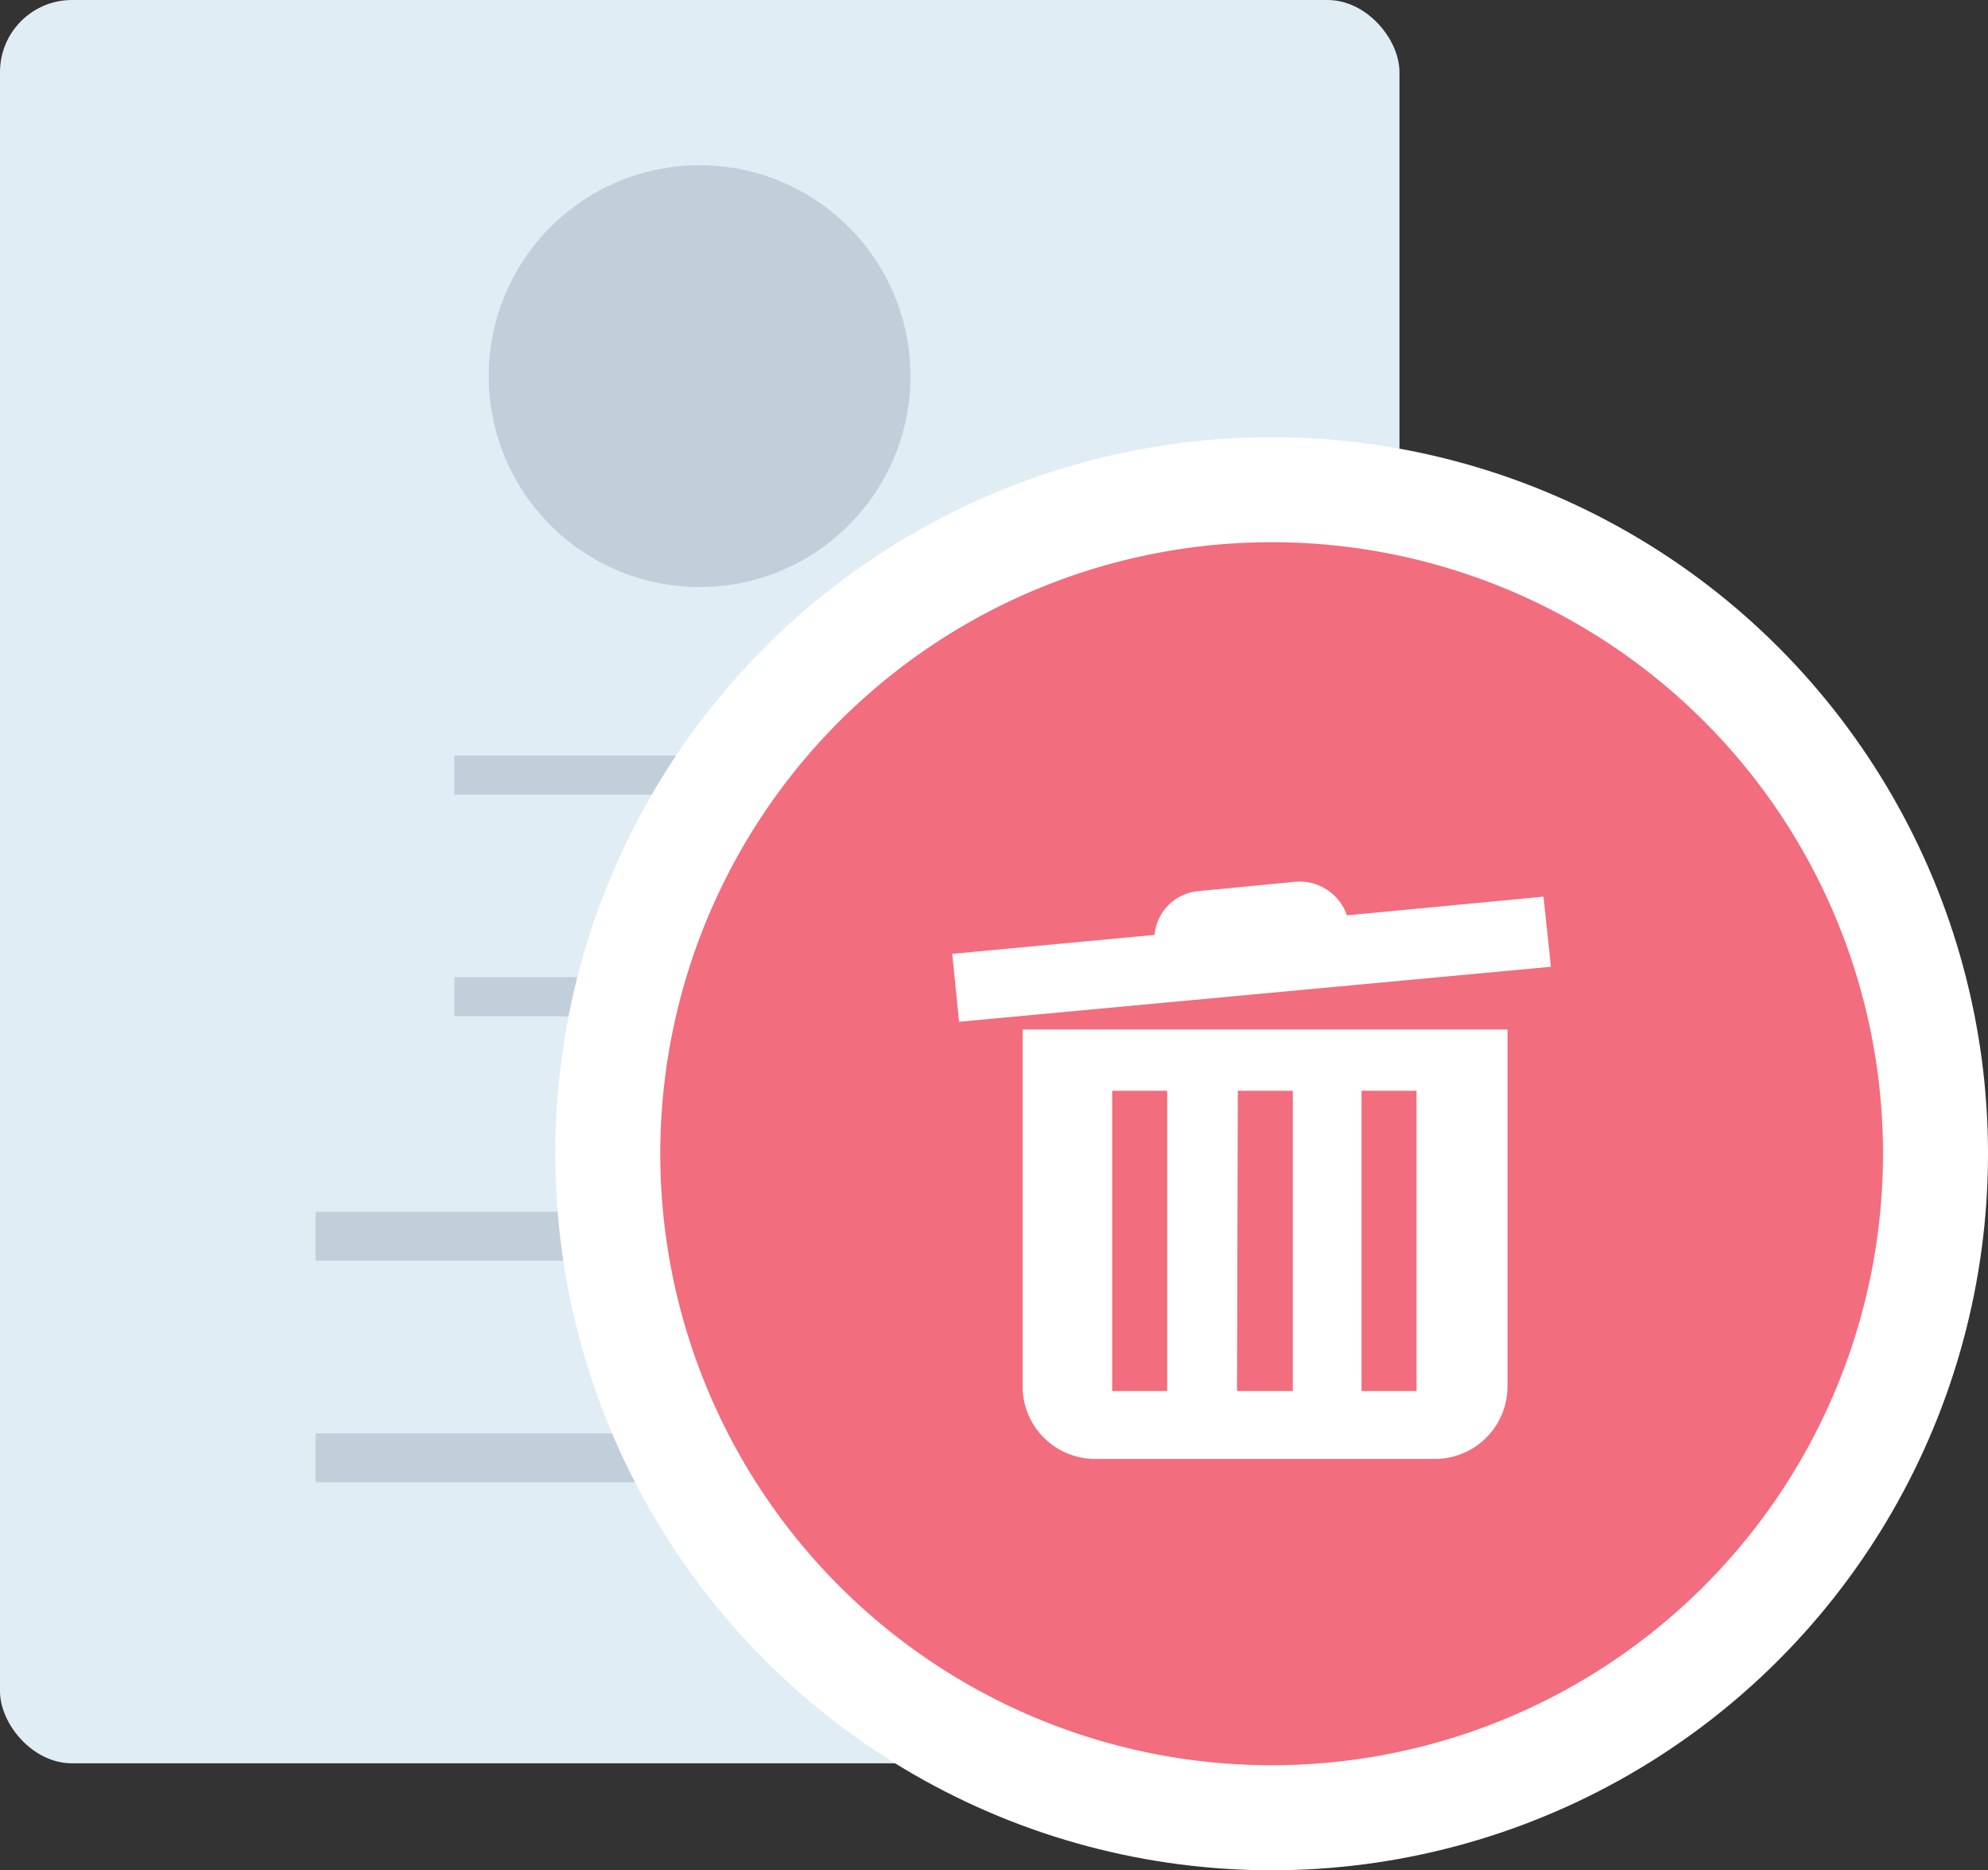
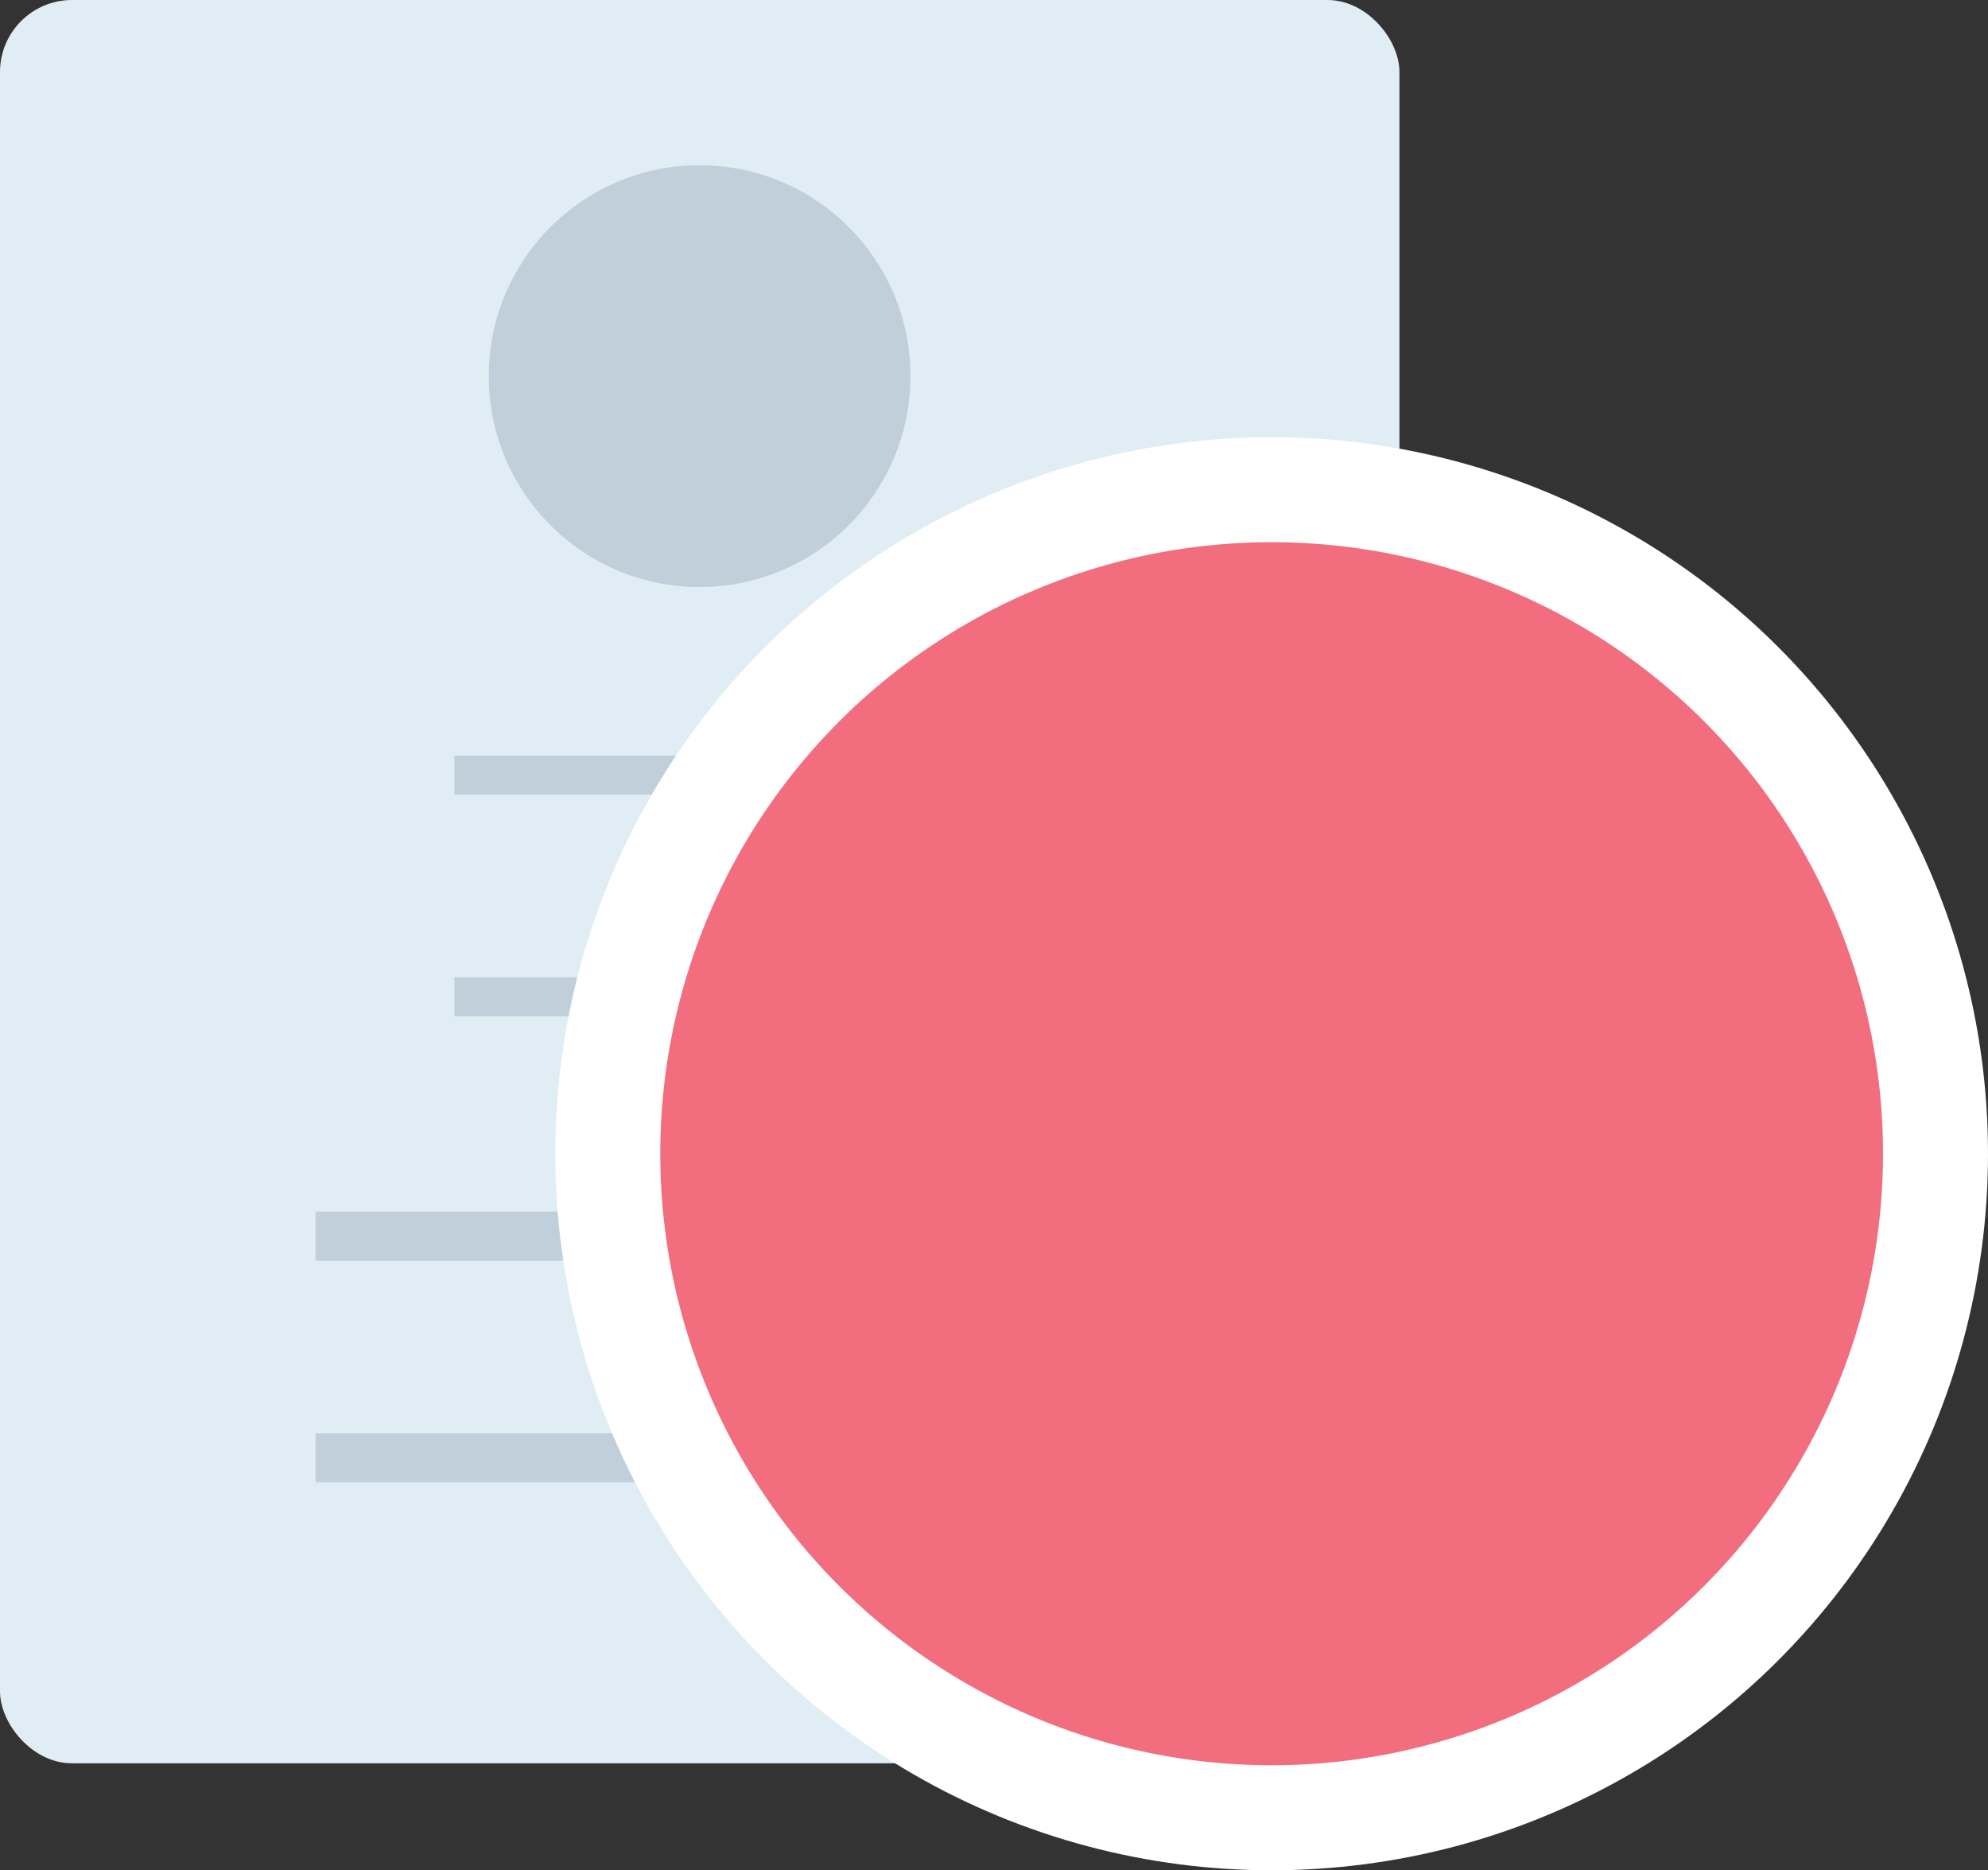
<svg xmlns="http://www.w3.org/2000/svg" viewBox="0 0 72.32 68.02">
  <rect x="0" y="0" width="72.32" height="68.02" fill="#333333" stroke="none" />
  <defs>
    <style>.cls-1{fill:#e0edf5;}.cls-2{fill:#c1cfdb;}.cls-3{fill:#fff;}.cls-4{fill:#f26d7d;}</style>
  </defs>
  <title>offerdelete</title>
  <g id="Layer_2" data-name="Layer 2">
    <g id="Icons">
      <rect class="cls-1" width="50.91" height="64.13" rx="2.62" ry="2.62" />
      <rect class="cls-2" x="16.53" y="27.48" width="17.84" height="1.42" />
      <rect class="cls-2" x="16.53" y="35.54" width="17.84" height="1.42" />
      <rect class="cls-2" x="11.48" y="44.07" width="27.95" height="1.78" />
      <rect class="cls-2" x="11.48" y="52.13" width="27.95" height="1.78" />
      <circle class="cls-2" cx="25.45" cy="13.68" r="7.67" />
      <circle class="cls-3" cx="46.26" cy="41.96" r="26.06" />
      <path class="cls-4" d="M46.26,19.72A22.24,22.24,0,1,0,68.5,42,22.23,22.23,0,0,0,46.26,19.72Z" />
-       <path class="cls-3" d="M37.2,50.44a2.64,2.64,0,0,0,2.65,2.62H52.18a2.64,2.64,0,0,0,2.66-2.62v-13H37.2ZM49.53,39.67h2V50.59h-2Zm-4.5,0h2V50.59H45Zm-4.57,0h2V50.59h-2Zm15.69-7.06L49,33.29a1.82,1.82,0,0,0-1.89-1.22l-3.53.34A1.76,1.76,0,0,0,42,34l-7.36.69.25,2.47,21.53-2Z" />
    </g>
  </g>
</svg>